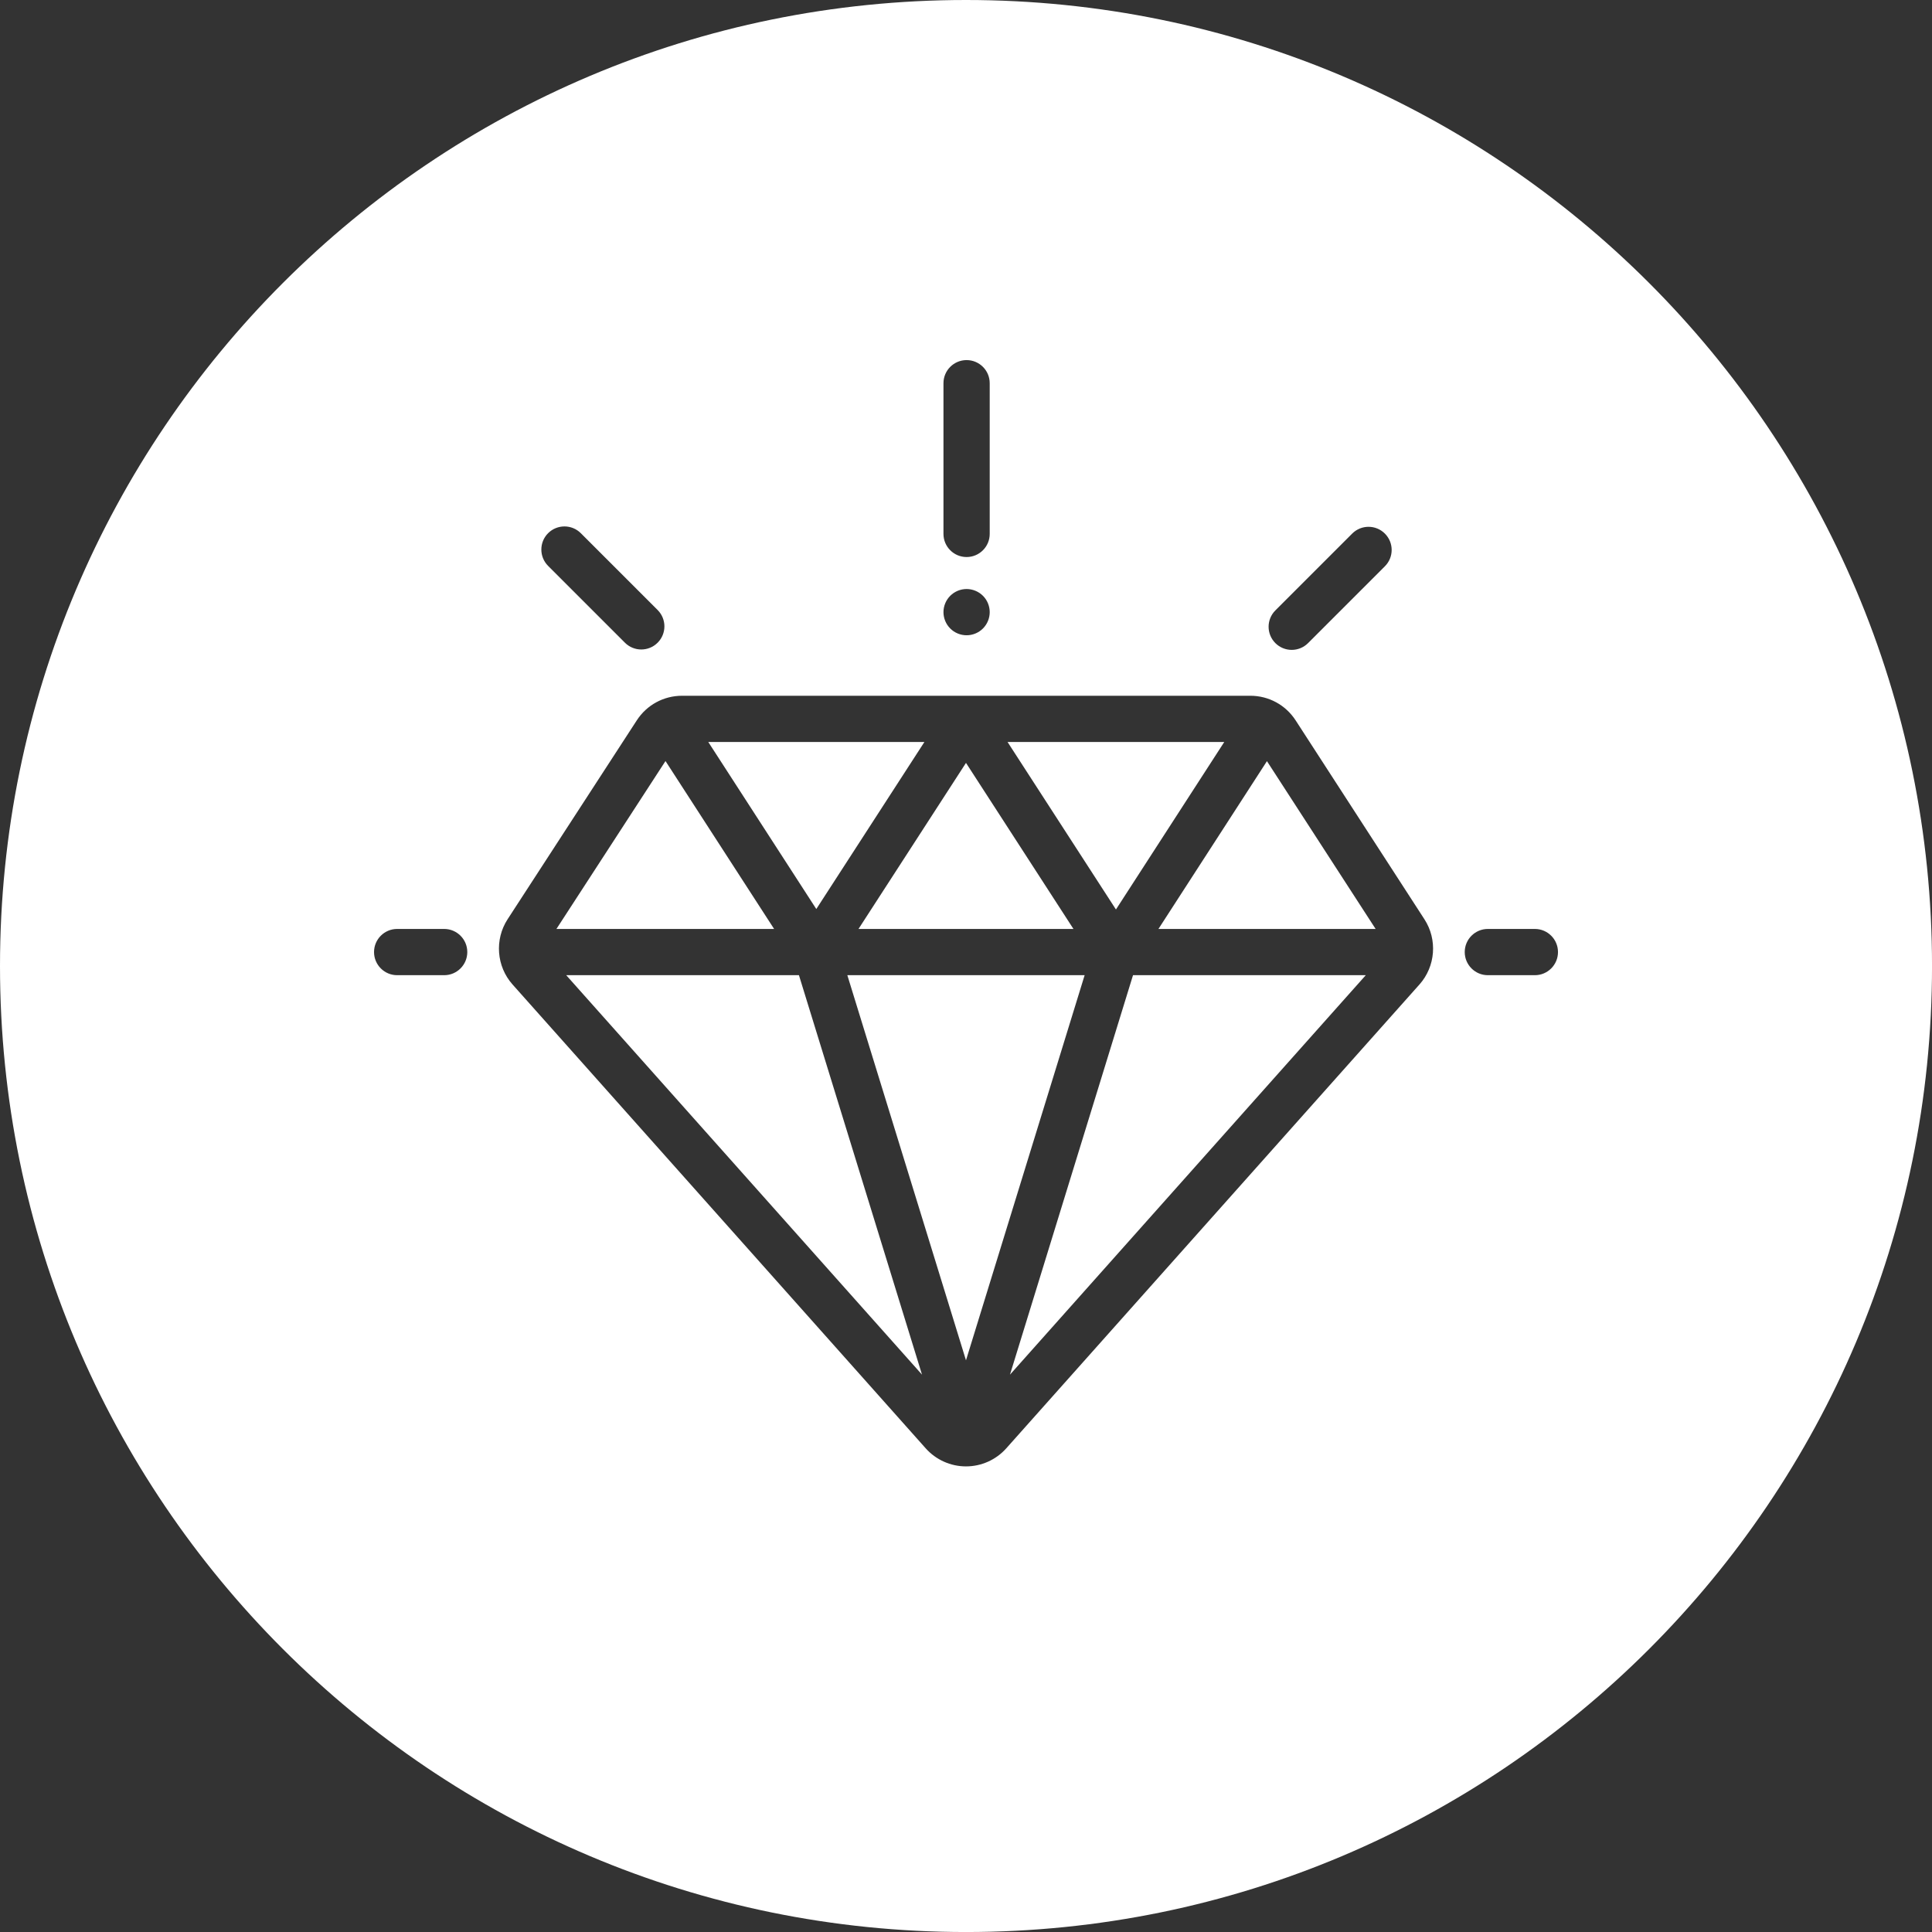
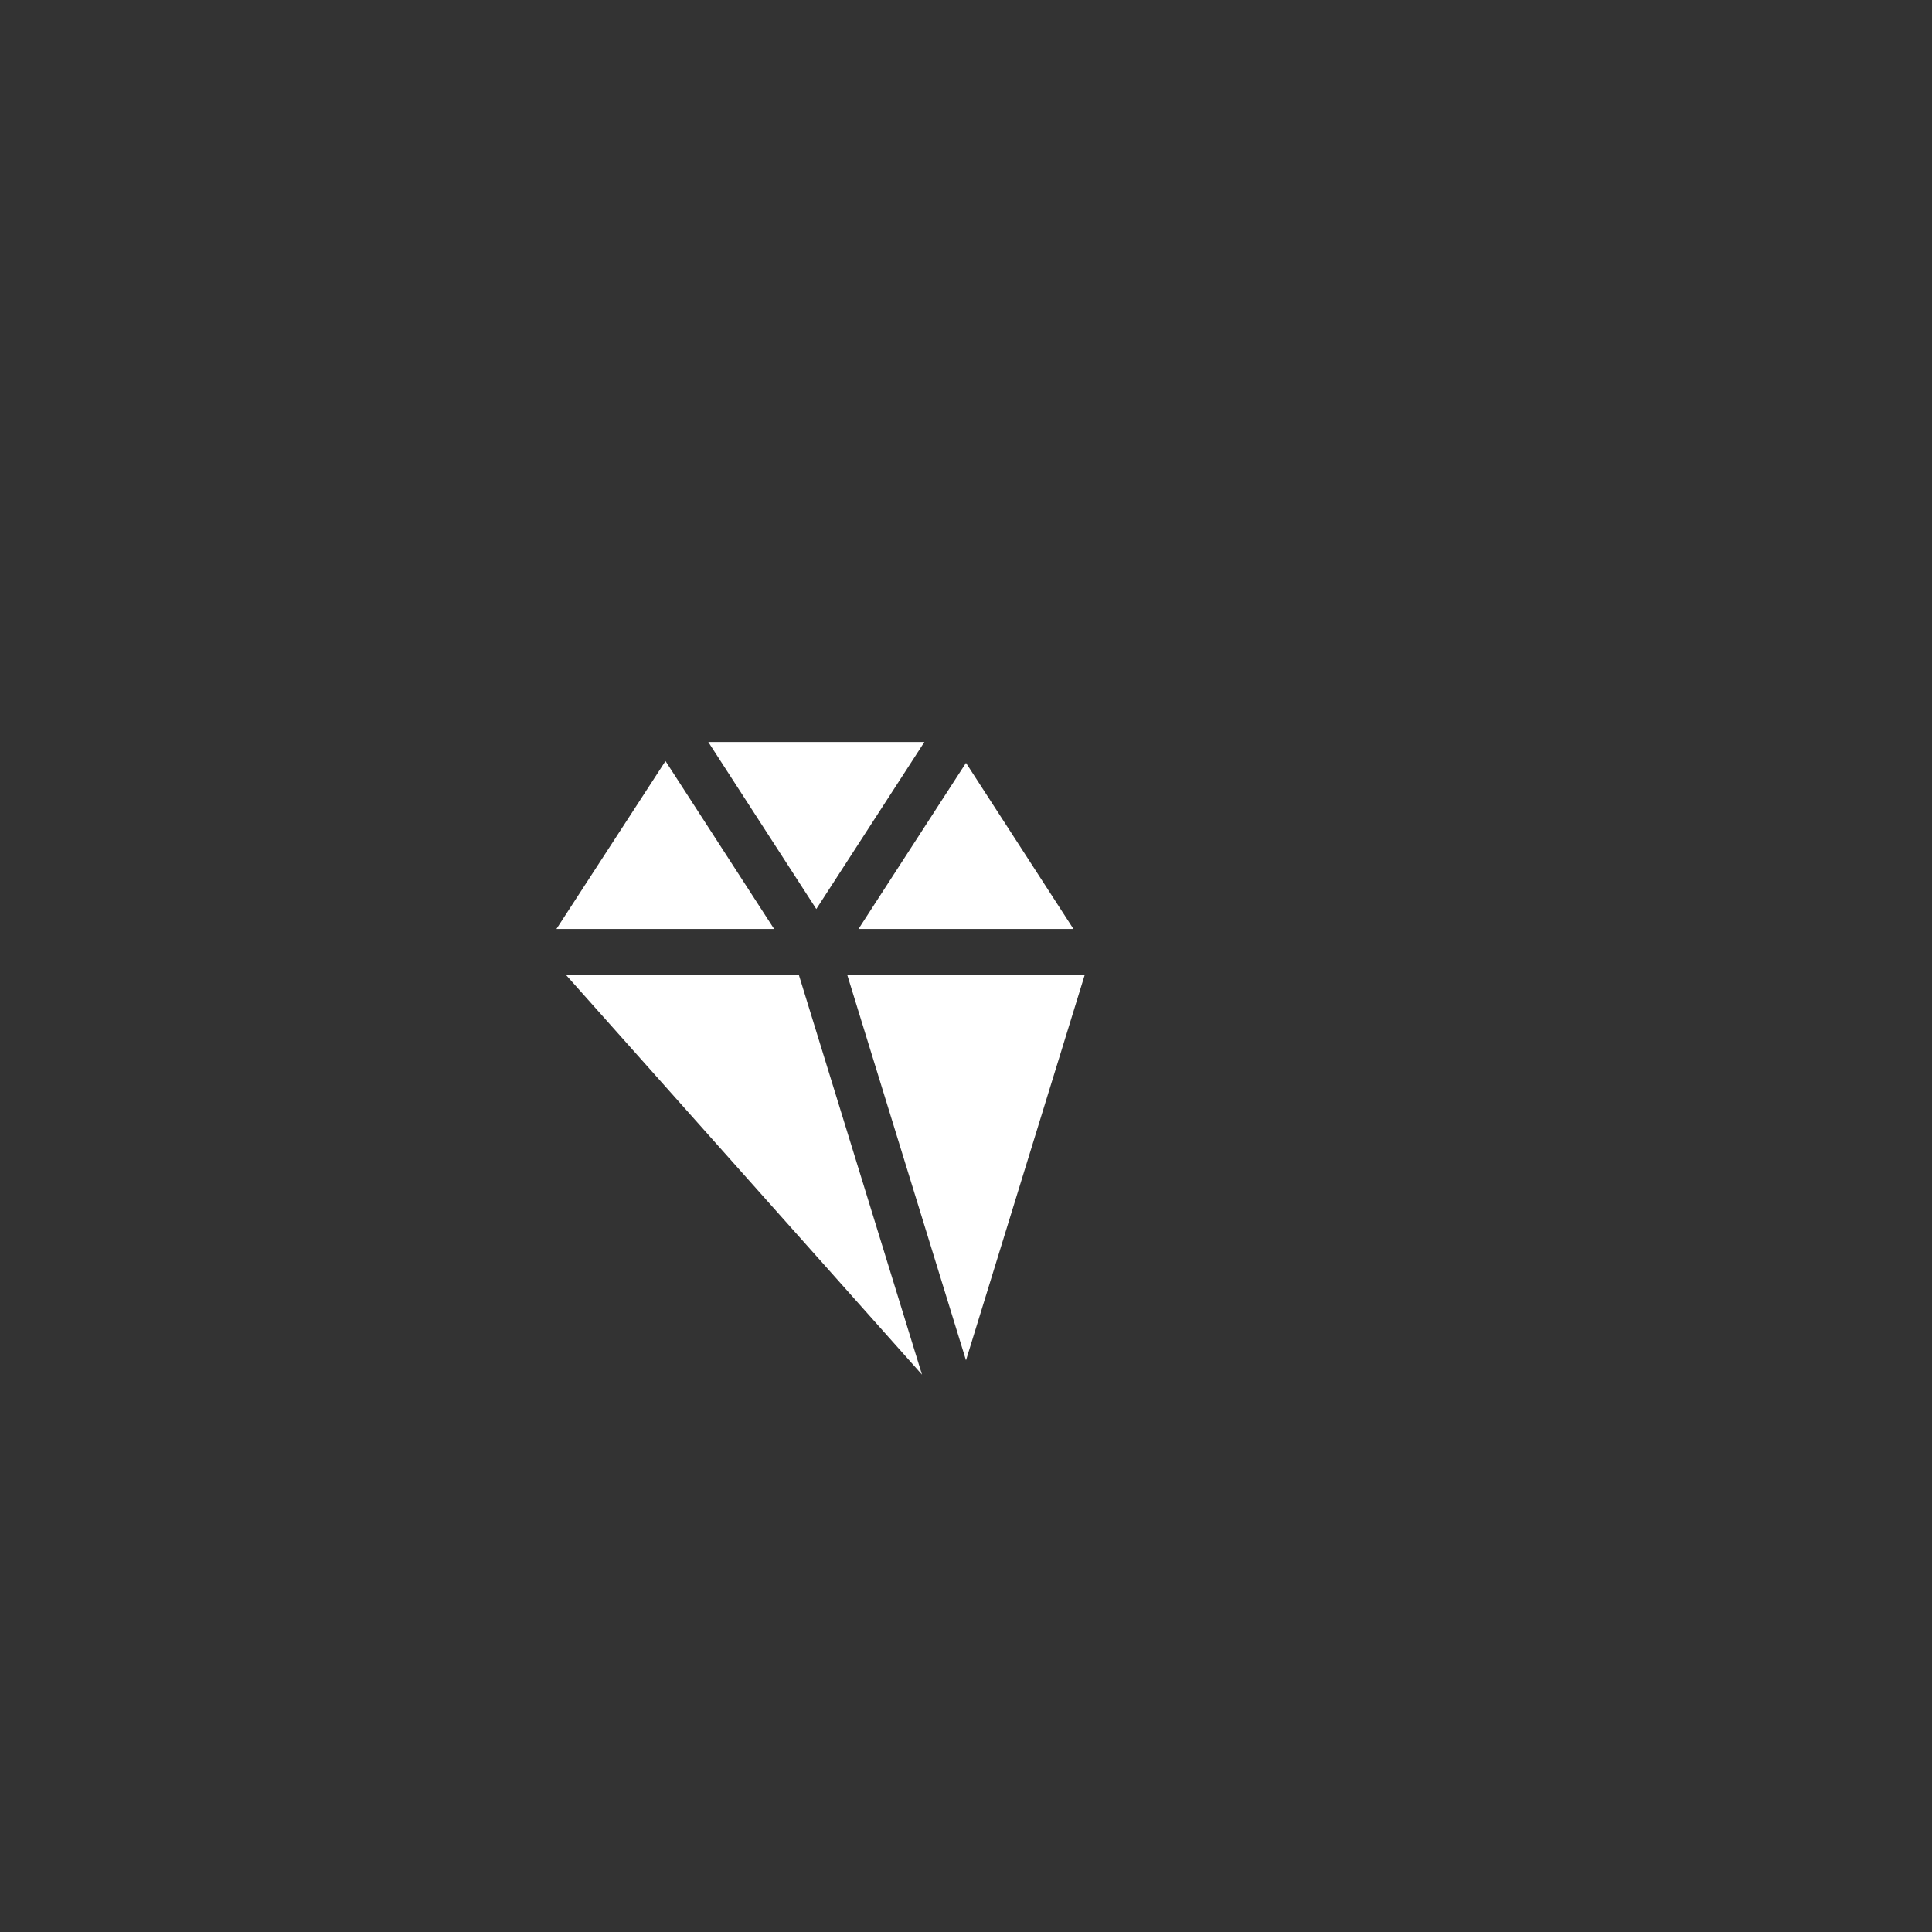
<svg xmlns="http://www.w3.org/2000/svg" id="Layer_2" data-name="Layer 2" viewBox="0 0 835.49 835.49">
  <rect x="0" y="0" width="835.49" height="835.49" fill="#333333" stroke="none" />
  <defs>
    <style>
      .cls-1 {
        fill: #fff;
      }
    </style>
  </defs>
  <g id="Layer_1-2" data-name="Layer 1">
    <g>
      <polygon class="cls-1" points="244.86 421.72 398.72 594.46 345.5 421.72 244.86 421.72" />
      <polygon class="cls-1" points="287.79 329.11 240.63 401.72 334.76 401.72 287.79 329.11" />
-       <polygon class="cls-1" points="529.43 320.87 435.71 320.87 482.59 393.31 529.43 320.87" />
      <polygon class="cls-1" points="399.76 320.87 306.29 320.87 353.01 393.11 399.76 320.87" />
      <polygon class="cls-1" points="464.21 401.72 417.74 329.91 371.26 401.72 464.21 401.72" />
      <polygon class="cls-1" points="366.43 421.72 417.74 588.27 469.05 421.72 366.43 421.72" />
-       <path class="cls-1" d="M417.75,0C187.03,0,0,187.03,0,417.75s187.03,417.75,417.75,417.75,417.75-187.03,417.75-417.75S648.46,0,417.75,0ZM551.53,263.97l33.22-33.22c3.91-3.91,10.24-3.91,14.14,0,3.91,3.91,3.91,10.24,0,14.14l-33.22,33.22c-1.95,1.95-4.51,2.93-7.07,2.93s-5.12-.98-7.07-2.93c-3.9-3.91-3.9-10.24,0-14.14ZM408,165.72c0-5.52,4.48-10,10-10s10,4.48,10,10v65.17c0,5.52-4.48,10-10,10s-10-4.48-10-10v-65.17ZM410.93,257.65c1.86-1.86,4.44-2.93,7.07-2.93s5.21,1.07,7.07,2.93c1.87,1.86,2.93,4.44,2.93,7.07s-1.06,5.21-2.93,7.07c-1.86,1.87-4.44,2.93-7.07,2.93s-5.21-1.06-7.07-2.93c-1.86-1.86-2.93-4.43-2.93-7.07s1.07-5.21,2.93-7.07ZM237.03,230.58c3.91-3.9,10.24-3.9,14.14,0l33.22,33.22c3.91,3.9,3.91,10.24,0,14.14-1.95,1.95-4.51,2.93-7.07,2.93s-5.12-.98-7.07-2.93l-33.22-33.22c-3.9-3.91-3.9-10.24,0-14.14ZM192.08,421.72h-20.33c-5.52,0-10-4.48-10-10s4.48-10,10-10h20.33c5.52,0,10,4.48,10,10s-4.48,10-10,10ZM613.84,425.74l-178.68,200.59c-4.42,4.96-10.77,7.81-17.42,7.81h0c-6.65,0-13-2.85-17.42-7.81l-178.66-200.58c-6.97-7.83-7.85-19.43-2.15-28.22l55.88-86.03c4.32-6.65,11.63-10.62,19.56-10.62h245.77c7.94,0,15.26,3.98,19.58,10.65l55.7,86.02c5.69,8.78,4.8,20.38-2.16,28.2ZM663.75,421.72h-20.33c-5.52,0-10-4.48-10-10s4.48-10,10-10h20.33c5.52,0,10,4.48,10,10s-4.48,10-10,10Z" />
-       <polygon class="cls-1" points="436.76 594.47 590.63 421.72 489.97 421.72 436.76 594.47" />
-       <polygon class="cls-1" points="500.97 401.72 594.88 401.72 547.89 329.16 500.97 401.72" />
    </g>
  </g>
</svg>